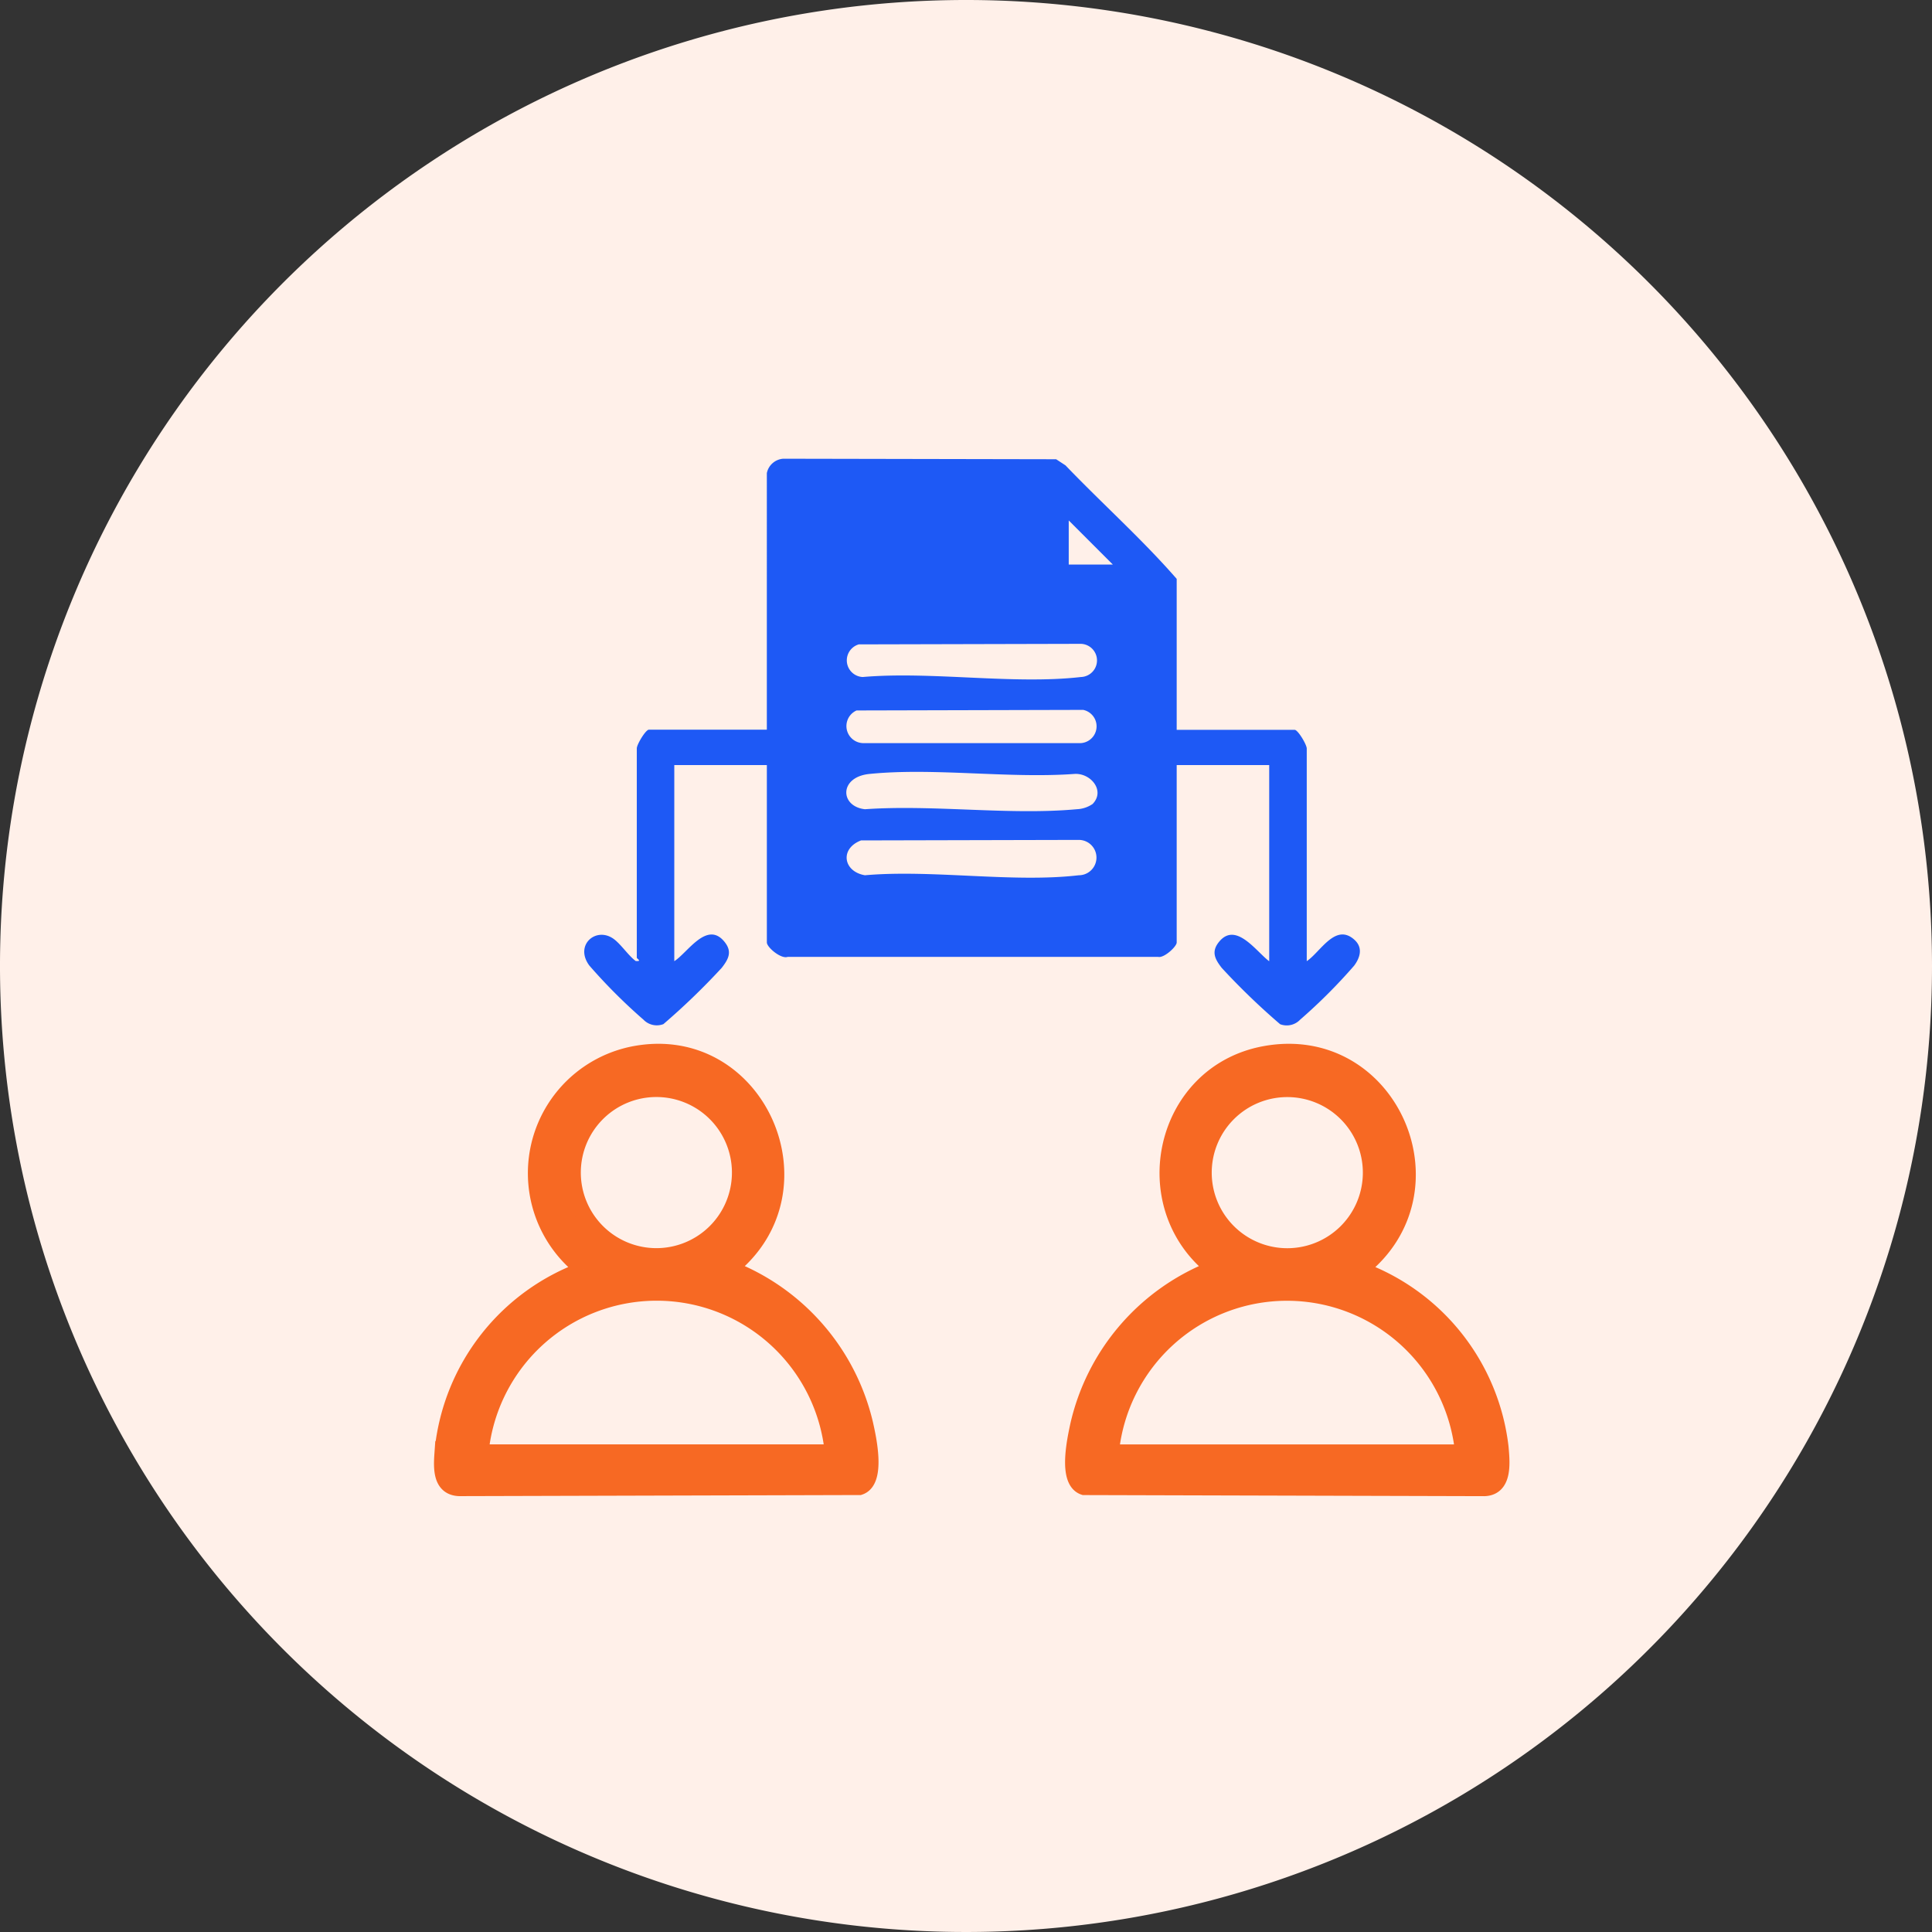
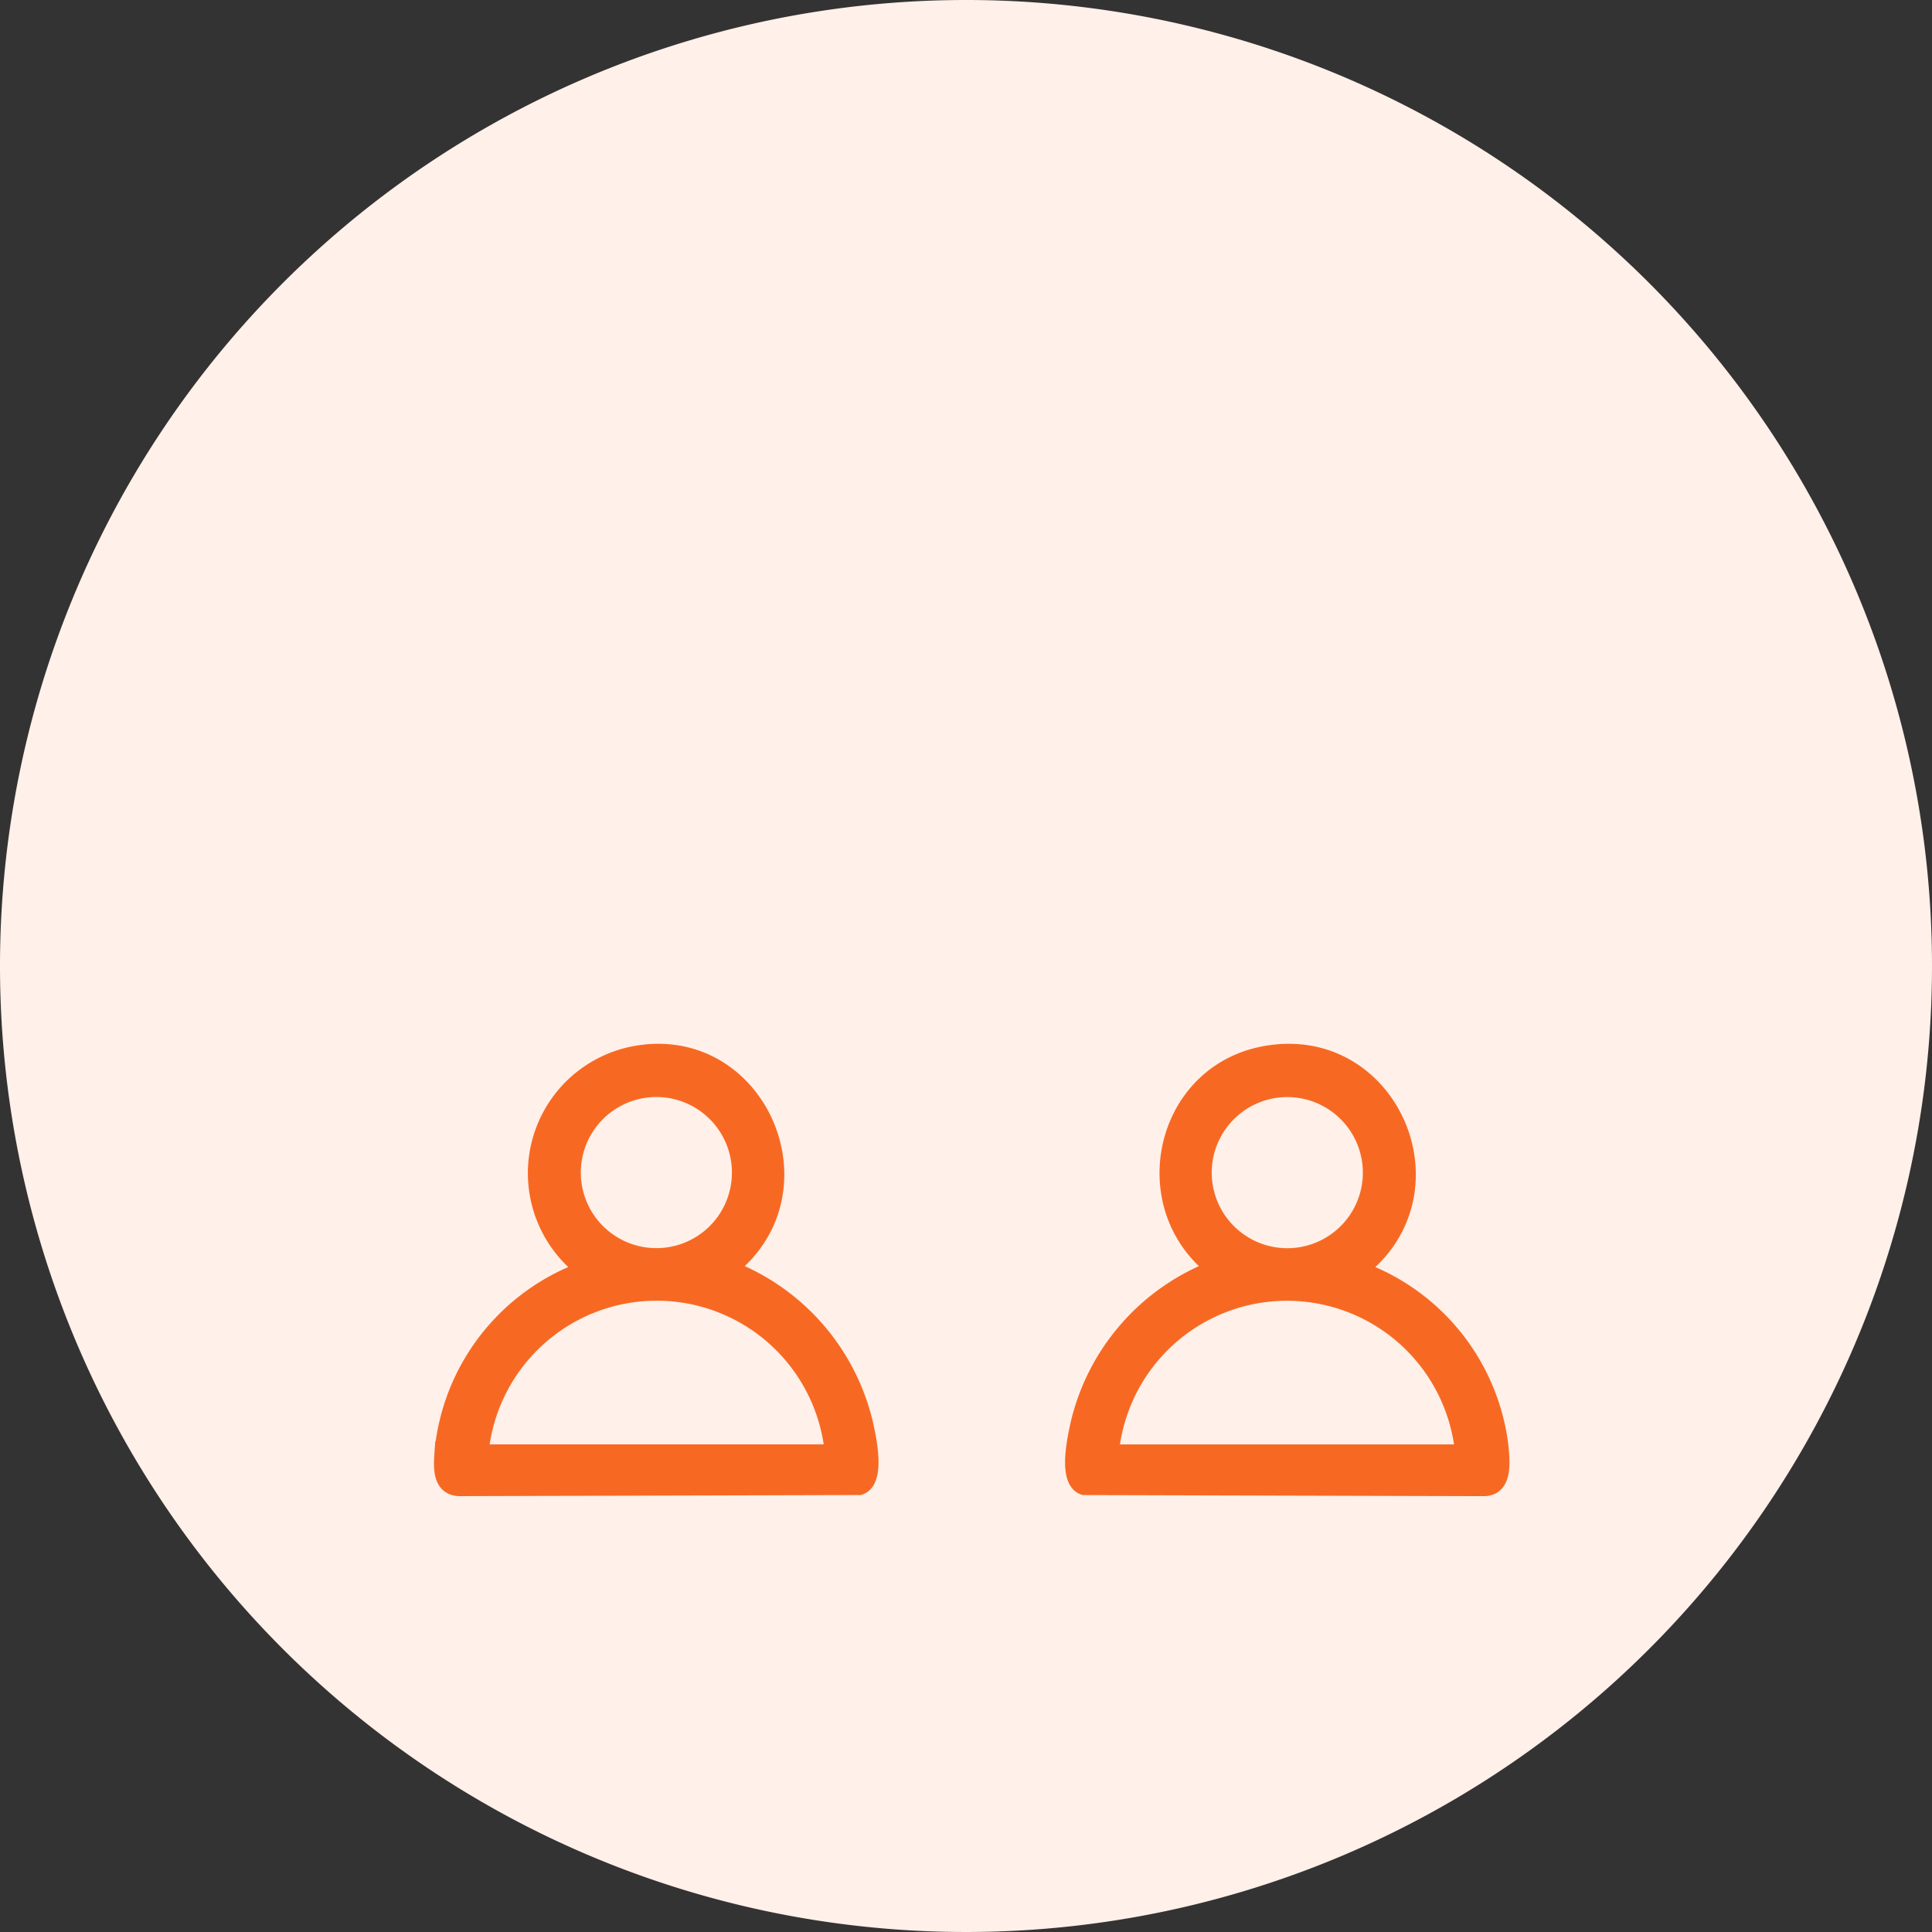
<svg xmlns="http://www.w3.org/2000/svg" width="117.95" height="117.95" viewBox="0 0 117.95 117.95">
  <rect x="0" y="0" width="117.95" height="117.95" fill="#333333" stroke="none" />
  <g id="Team_Shared_Inbox" data-name="Team Shared Inbox" transform="translate(-18491.001 -1904)">
    <path id="Path_290665" data-name="Path 290665" d="M230.765,635.925A58.975,58.975,0,1,1,171.79,576.95a58.974,58.974,0,0,1,58.975,58.975" transform="translate(18378.186 1327.05)" fill="#fff0e9" />
    <g id="Group_189051" data-name="Group 189051" transform="translate(-31.59 -54.06)">
      <path id="Path_290635" data-name="Path 290635" d="M238.243,310.592a7.391,7.391,0,0,1,2.953-13.123c7.605-1.558,11.991,8.28,5.929,13.057a13.458,13.458,0,0,1,8.271,9.482c.2.887.776,3.481-.329,3.844l-24.434.067c-1.237-.044-1.063-1.447-1-2.361a13.167,13.167,0,0,1,8.609-10.968m9.534-5.922a5.113,5.113,0,1,0-5.113,5.111,5.112,5.112,0,0,0,5.113-5.111m5.668,17.089a10.813,10.813,0,0,0-21.525,0Z" transform="translate(18320 1724.981)" fill="#f76923" stroke="#f76923" stroke-width="1" />
      <path id="Path_290636" data-name="Path 290636" d="M273.92,310.593a13.148,13.148,0,0,1,8.593,10.849c.076.9.247,2.444-.984,2.48l-24.434-.067c-1.091-.359-.538-2.857-.353-3.732a13.457,13.457,0,0,1,8.3-9.594c-4.928-3.86-3.143-11.923,3.065-13.083,7.676-1.432,11.954,8.4,5.817,13.149m.692-5.924a5.113,5.113,0,1,0-5.113,5.113,5.112,5.112,0,0,0,5.113-5.113m5.631,17.091a10.813,10.813,0,0,0-21.525,0Z" transform="translate(18331.678 1724.98)" fill="#f76923" stroke="#f76923" stroke-width="1" />
-       <path id="Path_290637" data-name="Path 290637" d="M271.8,288.616H279c.2,0,.74.9.74,1.144V302.74c.837-.557,1.754-2.366,2.917-1.3.521.476.347,1.075-.023,1.574a33.559,33.559,0,0,1-3.3,3.3,1.128,1.128,0,0,1-1.22.274,42.384,42.384,0,0,1-3.562-3.435c-.43-.552-.663-1.01-.139-1.626,1.023-1.2,2.259.644,3.035,1.218V290.768H271.8V301.6c0,.25-.784.973-1.139.877l-22.611,0c-.4.151-1.271-.583-1.271-.88v-10.83h-5.651V302.74c.8-.5,1.97-2.47,3.035-1.218.524.616.291,1.073-.139,1.626a42.584,42.584,0,0,1-3.56,3.435,1.13,1.13,0,0,1-1.221-.274,33.553,33.553,0,0,1-3.3-3.3c-.91-1.225.354-2.35,1.409-1.678.475.3.944,1.048,1.421,1.4.412.034.066-.146.066-.2v-12.78c0-.244.544-1.144.739-1.144h7.2V272.943a1.1,1.1,0,0,1,1.006-.878l16.656.032.57.373c2.236,2.333,4.671,4.5,6.79,6.931Zm-3.9-10.091-2.691-2.691v2.691ZM252.392,283.4a1.017,1.017,0,0,0,.237,1.992c4.21-.362,9.208.472,13.324,0a1.013,1.013,0,0,0,0-2.025Zm-.136,4.034a1.042,1.042,0,0,0,.373,1.993h13.324a1.026,1.026,0,0,0,.139-2.028Zm14.4,5.72c.808-.812-.106-1.917-1.108-1.844-4.006.288-8.568-.395-12.507,0-1.86.187-1.81,1.983-.274,2.154,4.161-.293,8.822.376,12.924,0a1.841,1.841,0,0,0,.966-.314m-14.128,2.218c-1.309.5-1.093,1.9.238,2.127,4.117-.36,9.033.471,13.056,0a1.079,1.079,0,1,0,0-2.158Z" transform="translate(18322.629 1714)" fill="#1e59f5" />
    </g>
  </g>
</svg>